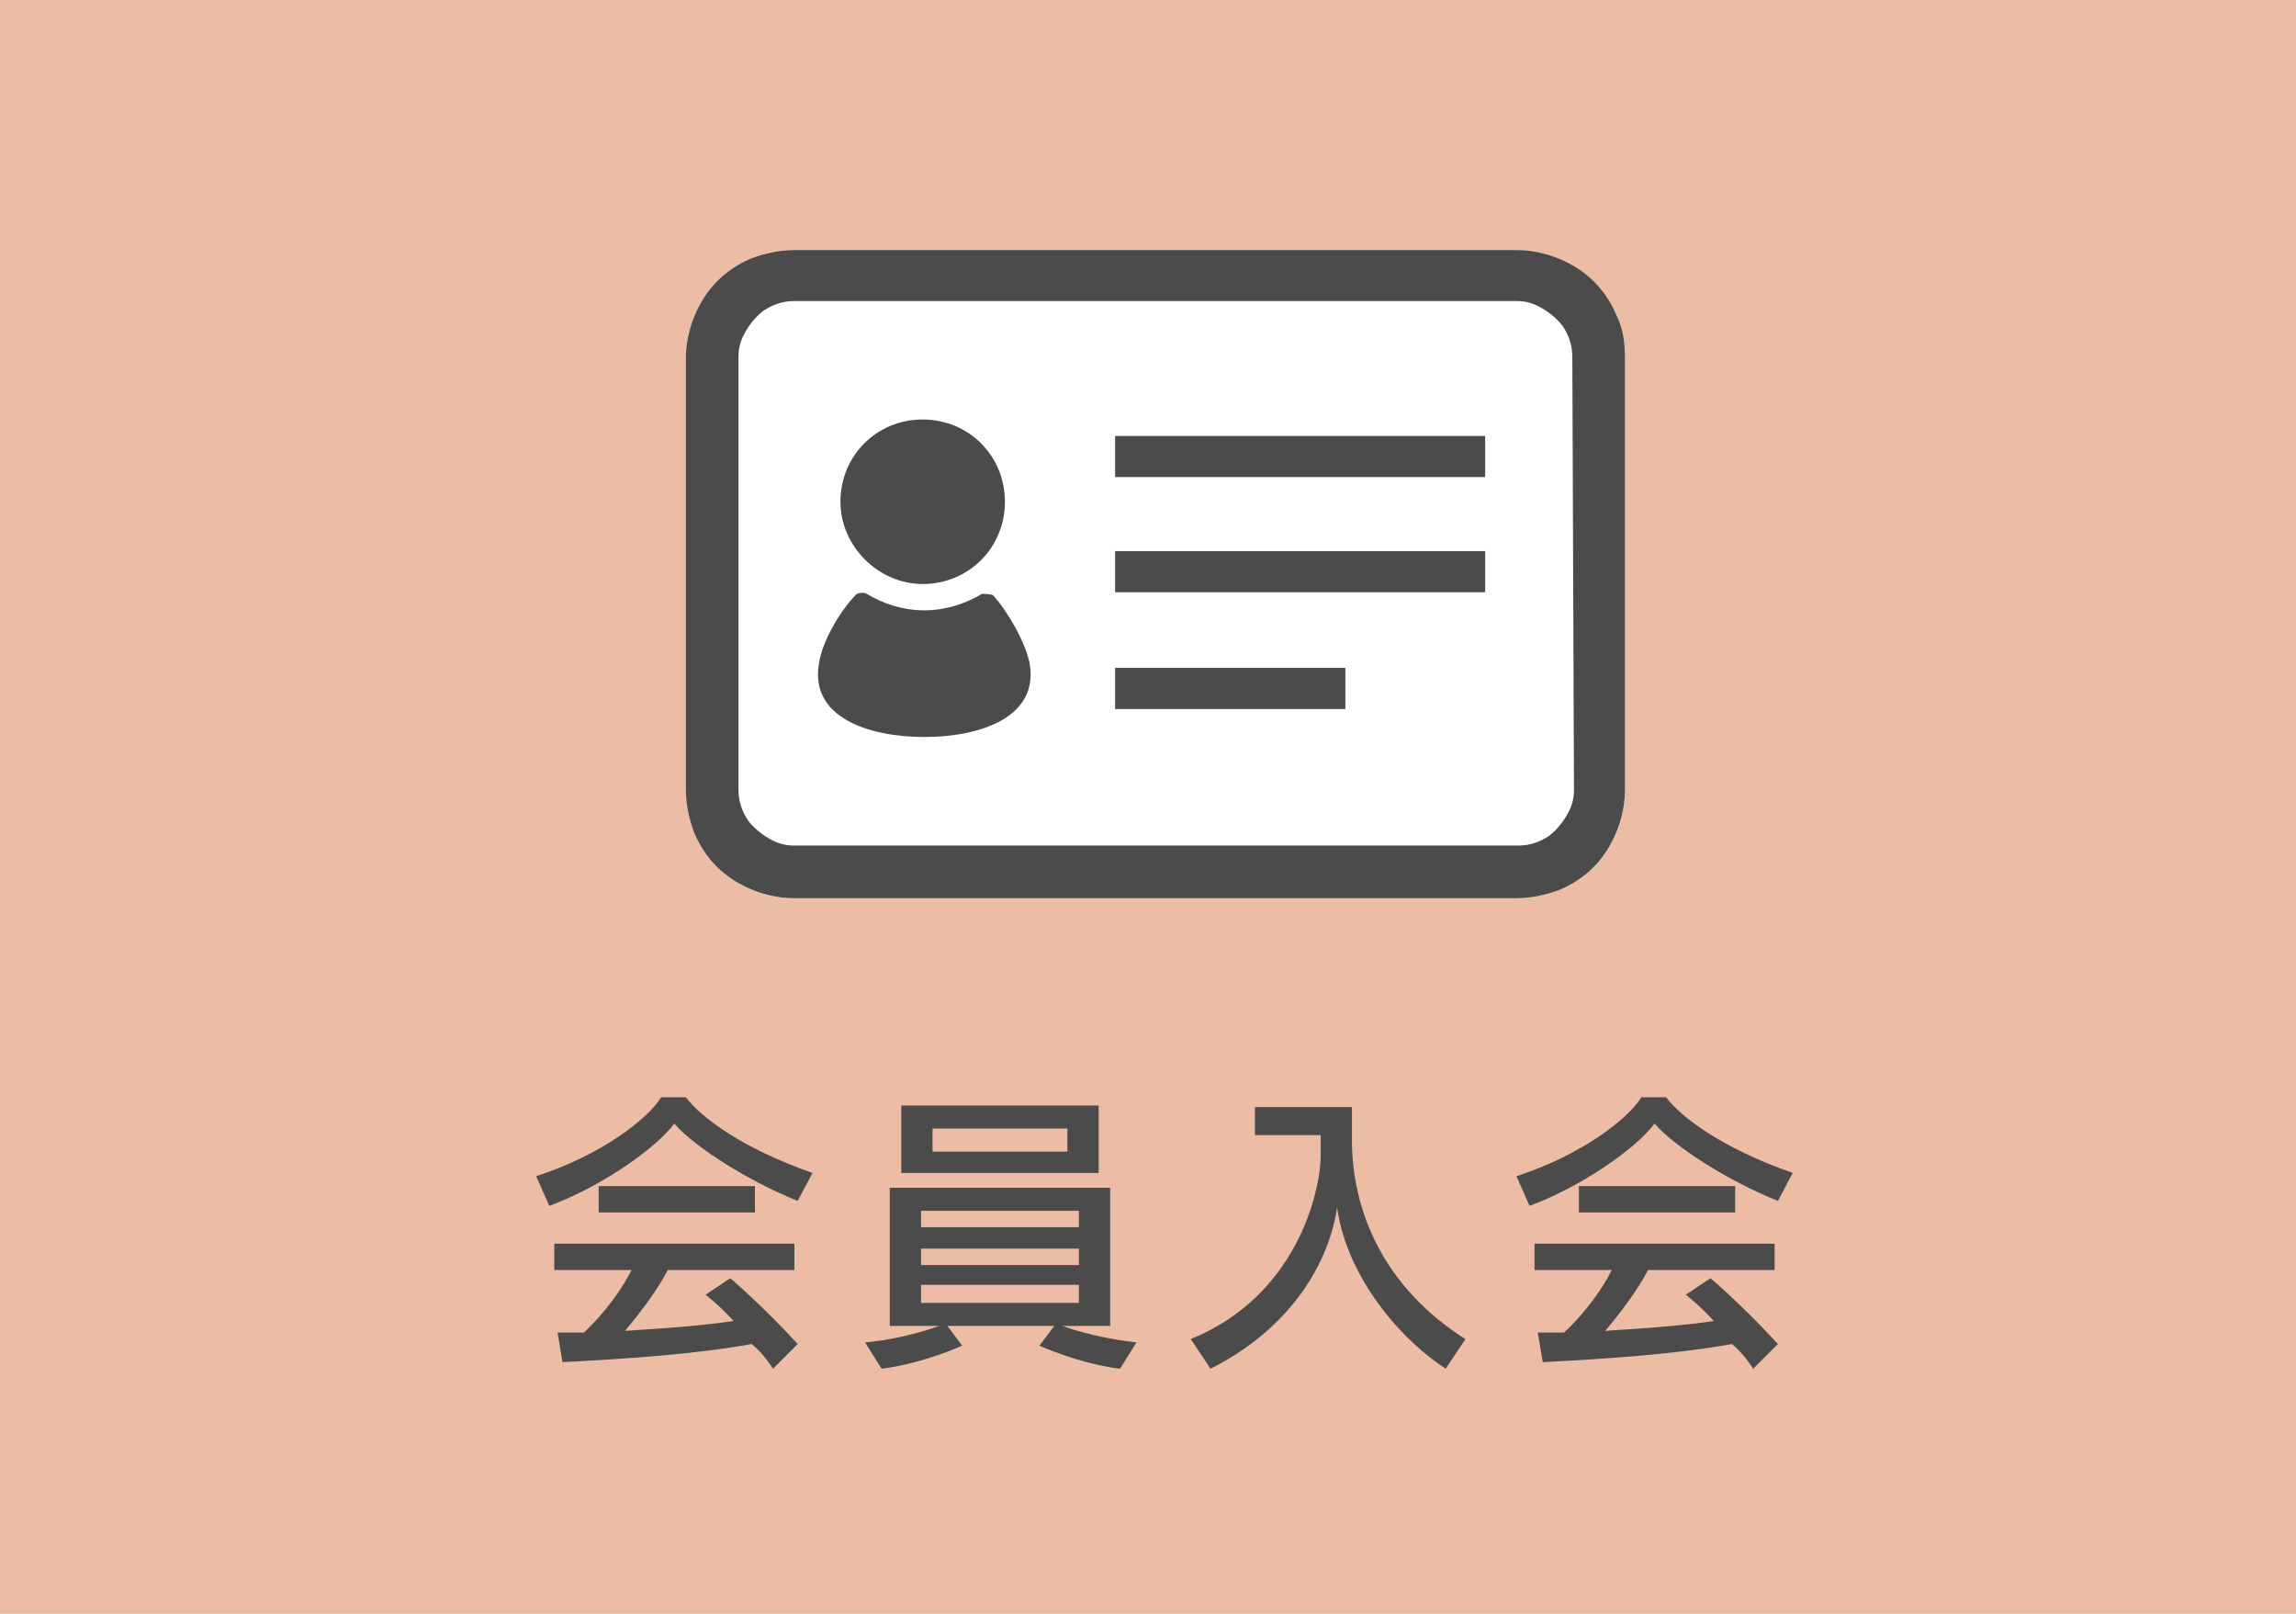
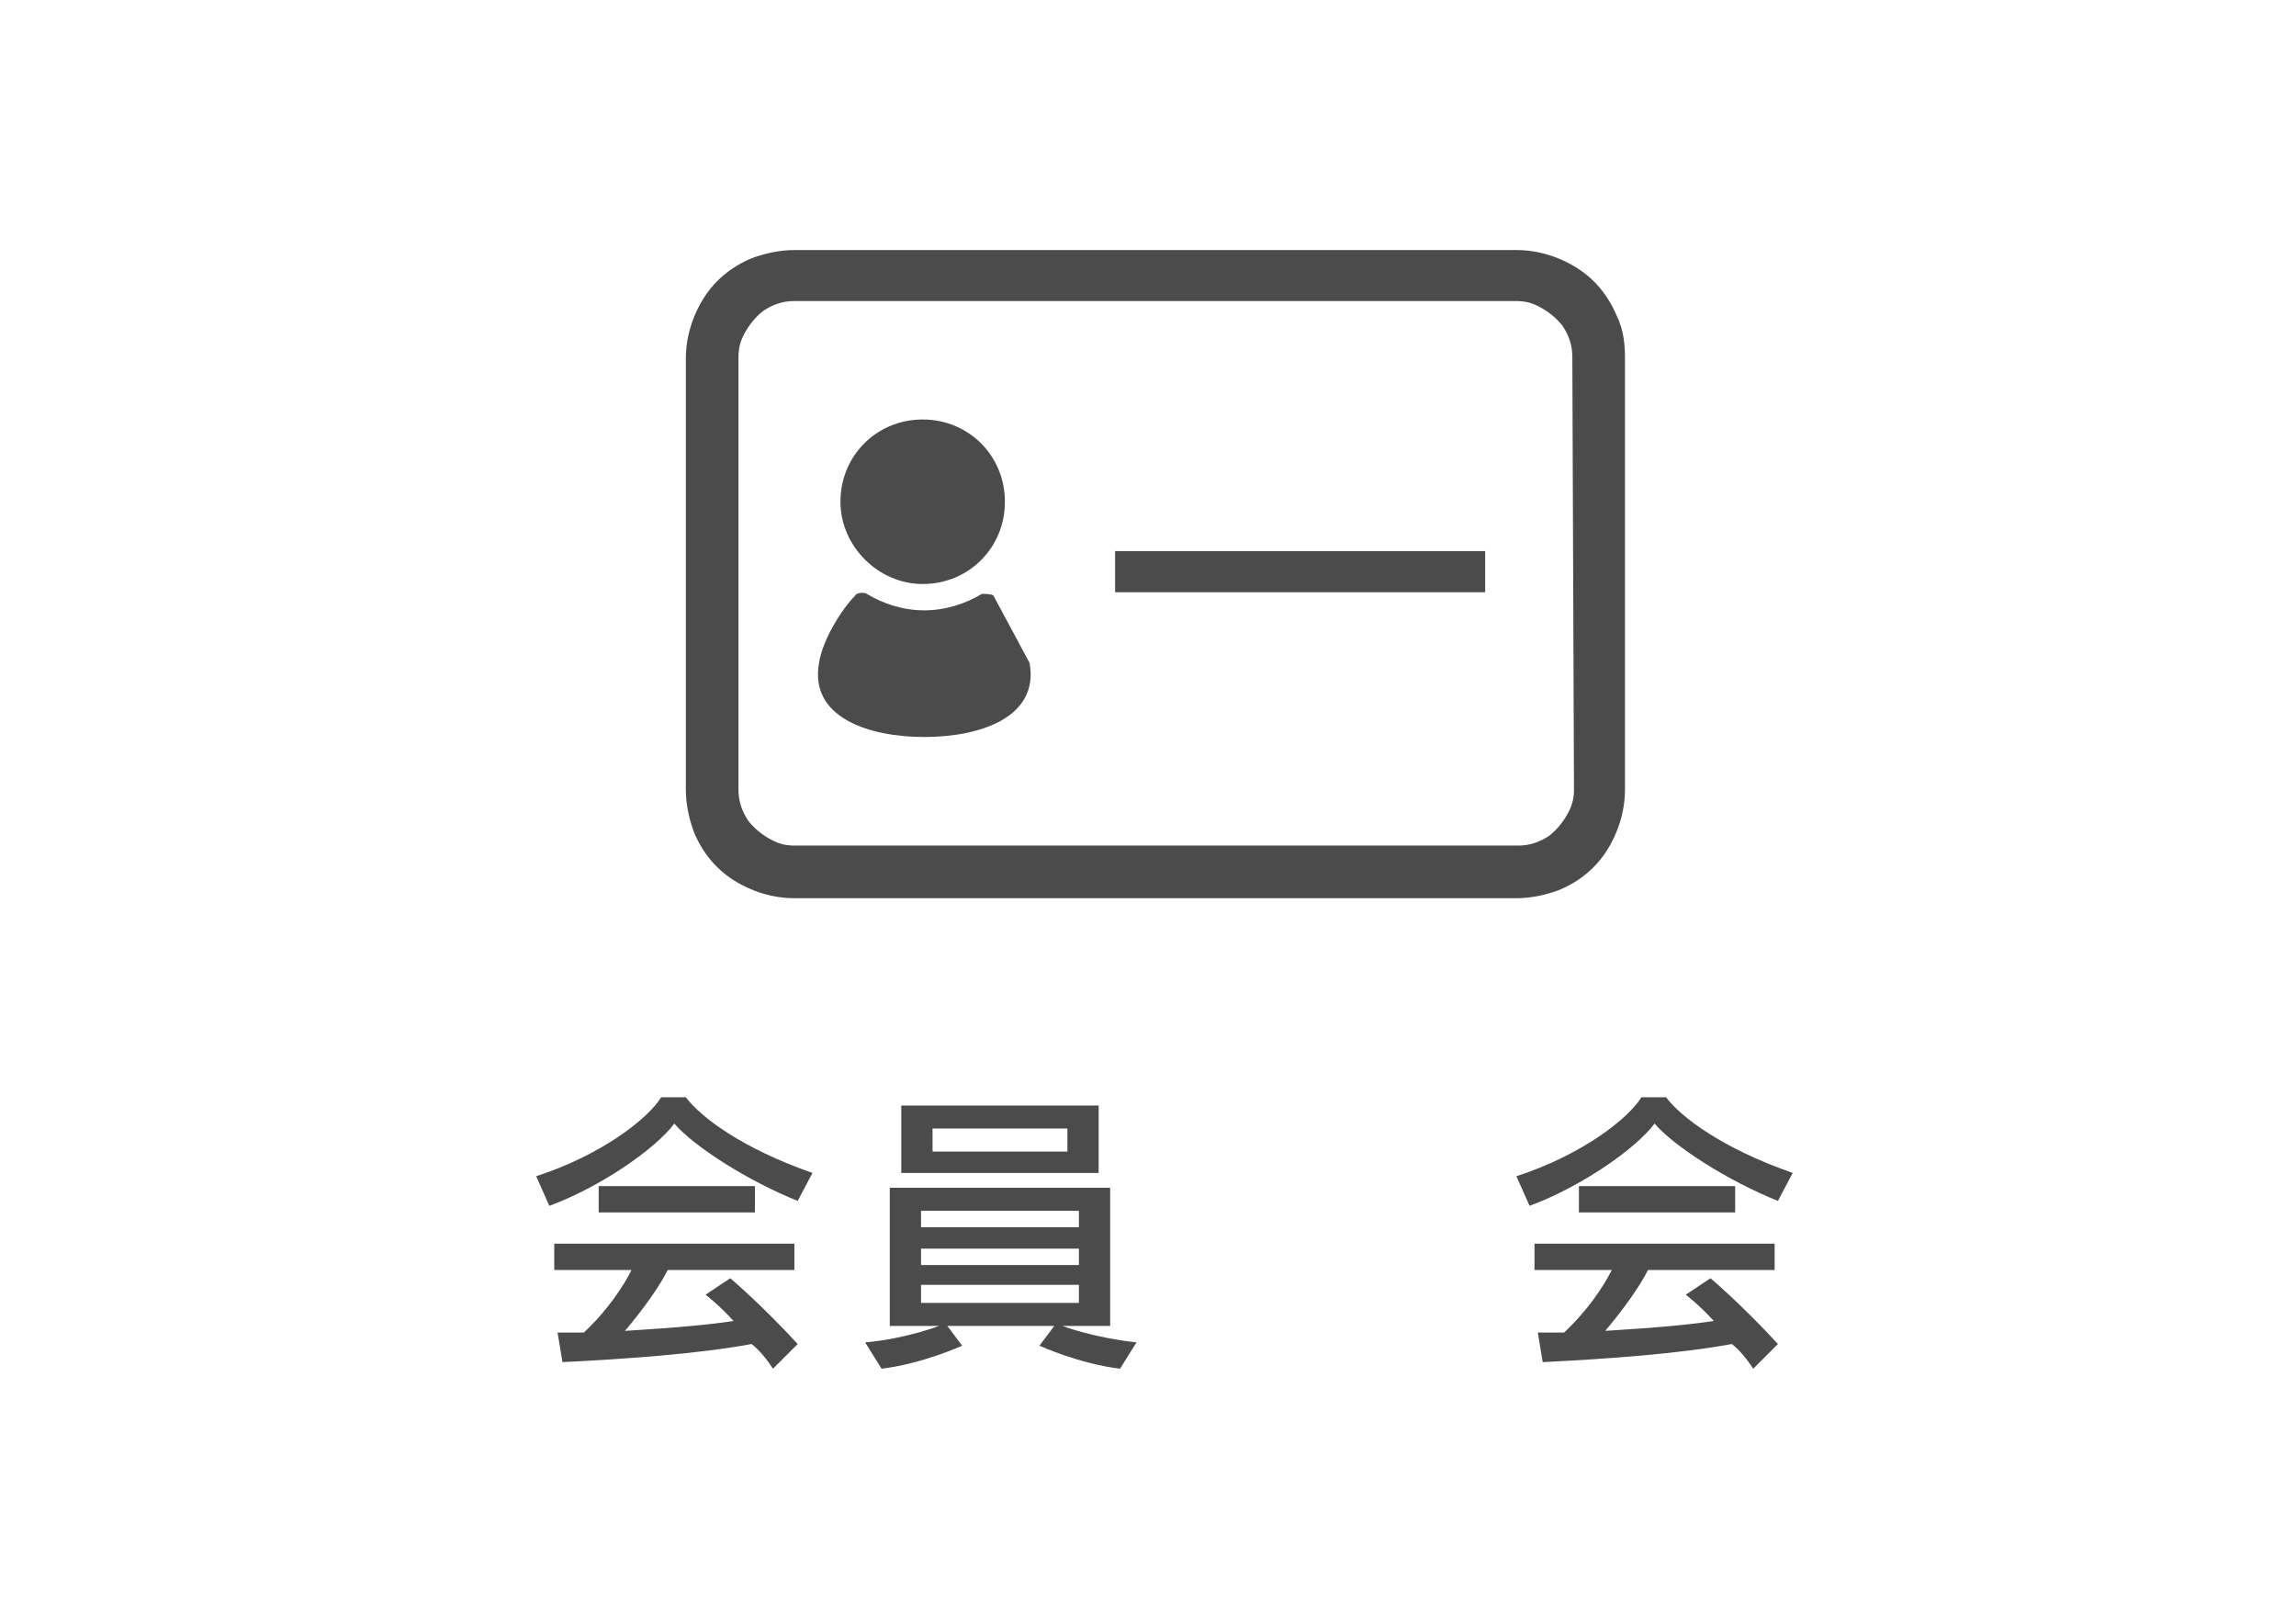
<svg xmlns="http://www.w3.org/2000/svg" version="1.1" x="0px" y="0px" viewBox="0 0 139.6 98.1" style="enable-background:new 0 0 139.6 98.1;" xml:space="preserve">
  <style type="text/css">
	.st0{fill:#EDBCA5;}
	.st1{fill:#4B4B4B;}
	.st2{fill:#FFFFFF;}
</style>
  <g id="レイヤー_1">
</g>
  <g id="フォント">
-     <rect class="st0" width="139.6" height="98.1" />
    <g>
      <path class="st1" d="M48.5,73c-3-1.2-6.3-3.3-7.5-4.7c-1.2,1.6-4.6,3.9-7.6,5l-0.8-1.8c4-1.3,6.8-3.5,7.6-4.8h1.5    c0.9,1.2,3.4,3.1,7.7,4.6L48.5,73z M47,83.2c-0.4-0.6-0.8-1.1-1.3-1.5c-3.3,0.6-7.5,0.9-11.5,1.1L33.9,81c0.6,0,1,0,1.6,0    c1.4-1.3,2.4-2.8,2.9-3.8h-4.7v-1.6h14.6v1.6h-7.7c-0.5,1-1.5,2.4-2.6,3.7c3.3-0.2,5.3-0.4,6.6-0.6c-0.8-0.9-1.7-1.6-1.7-1.6    l1.5-1c0,0,1.9,1.6,4.1,4L47,83.2z M36.4,73.7v-1.6h9.5v1.6H36.4z" />
      <path class="st1" d="M68.1,83.2c-2.5-0.3-4.9-1.4-4.9-1.4l0.9-1.2h-6.5l0.9,1.2c0,0-2.4,1.1-4.9,1.4l-1-1.6c2.4-0.2,4.5-1,4.5-1    h-3v-8.4h13.4v8.4h-2.9c0,0,1.8,0.7,4.5,1L68.1,83.2z M54.8,71.3v-4.1h12v4.1H54.8z M65.6,73.6h-9.6v1h9.6V73.6z M65.6,75.9h-9.6    v1h9.6V75.9z M65.6,78.1h-9.6v1.1h9.6V78.1z M64.9,68.6h-8.2V70h8.2V68.6z" />
-       <path class="st1" d="M87.9,83.2c-3.2-2.1-6.1-6-6.6-9.8c-0.6,3.9-3.3,7.6-7.7,9.8l-1.2-1.8c6.4-2.6,7.9-8.9,7.9-11.2v-1.2h-4v-1.7    h5.9v2c0,4.4,2,9,6.9,12.1L87.9,83.2z" />
      <path class="st1" d="M108.1,73c-3-1.2-6.3-3.3-7.5-4.7c-1.2,1.6-4.6,3.9-7.6,5l-0.8-1.8c4-1.3,6.8-3.5,7.6-4.8h1.5    c0.9,1.2,3.4,3.1,7.7,4.6L108.1,73z M106.6,83.2c-0.4-0.6-0.8-1.1-1.3-1.5c-3.3,0.6-7.5,0.9-11.5,1.1L93.5,81c0.6,0,1,0,1.6,0    c1.4-1.3,2.4-2.8,2.9-3.8h-4.7v-1.6h14.6v1.6h-7.7c-0.5,1-1.5,2.4-2.6,3.7c3.3-0.2,5.3-0.4,6.6-0.6c-0.8-0.9-1.7-1.6-1.7-1.6    l1.5-1c0,0,1.9,1.6,4.1,4L106.6,83.2z M96,73.7v-1.6h9.5v1.6H96z" />
    </g>
  </g>
  <g id="_x32_">
    <path class="st2" d="M98.3,19.2C97.8,18,97,17,95.9,16.3c-1.1-0.7-2.4-1.1-3.7-1.1H48.3c-0.9,0-1.8,0.2-2.6,0.5   c-1.2,0.5-2.2,1.3-2.9,2.4c-0.7,1.1-1.1,2.4-1.1,3.7V48c0,0.9,0.2,1.8,0.5,2.6c0.5,1.2,1.3,2.2,2.4,2.9c1.1,0.7,2.4,1.1,3.7,1.1   h43.9c0.9,0,1.8-0.2,2.6-0.5c1.2-0.5,2.2-1.3,2.9-2.4c0.7-1.1,1.1-2.4,1.1-3.7V21.7C98.8,20.9,98.7,20,98.3,19.2z" />
    <g>
      <path class="st1" d="M98.3,19.2C97.8,18,97,17,95.9,16.3c-1.1-0.7-2.4-1.1-3.7-1.1H48.3c-0.9,0-1.8,0.2-2.6,0.5    c-1.2,0.5-2.2,1.3-2.9,2.4c-0.7,1.1-1.1,2.4-1.1,3.7V48c0,0.9,0.2,1.8,0.5,2.6c0.5,1.2,1.3,2.2,2.4,2.9c1.1,0.7,2.4,1.1,3.7,1.1    h43.9c0.9,0,1.8-0.2,2.6-0.5c1.2-0.5,2.2-1.3,2.9-2.4c0.7-1.1,1.1-2.4,1.1-3.7V21.7C98.8,20.9,98.7,20,98.3,19.2z M95.7,48    c0,0.5-0.1,0.9-0.3,1.3c-0.3,0.6-0.7,1.1-1.2,1.5c-0.6,0.4-1.2,0.6-1.9,0.6H48.3c-0.5,0-0.9-0.1-1.3-0.3c-0.6-0.3-1.1-0.7-1.5-1.2    c-0.4-0.6-0.6-1.2-0.6-1.9V21.7c0-0.5,0.1-0.9,0.3-1.3c0.3-0.6,0.7-1.1,1.2-1.5c0.6-0.4,1.2-0.6,1.9-0.6h43.9    c0.5,0,0.9,0.1,1.3,0.3c0.6,0.3,1.1,0.7,1.5,1.2c0.4,0.6,0.6,1.2,0.6,1.9L95.7,48L95.7,48z" />
      <path class="st1" d="M56.1,35.5c2.8,0,5-2.2,5-5c0-2.8-2.2-5-5-5c-2.8,0-5,2.2-5,5C51.1,33.2,53.4,35.5,56.1,35.5z" />
-       <path class="st1" d="M60.4,36.2c-0.1-0.1-0.6-0.1-0.7-0.1c-1,0.6-2.2,1-3.5,1c-1.3,0-2.5-0.4-3.5-1c-0.1-0.1-0.6-0.1-0.7,0.1    c-0.8,0.8-2,2.7-2.2,4.1c-0.6,3.3,3,4.5,6.4,4.5c3.4,0,7-1.2,6.4-4.5C62.3,38.9,61.2,37.1,60.4,36.2z" />
-       <rect x="67.8" y="26.5" class="st1" width="22.5" height="2.5" />
+       <path class="st1" d="M60.4,36.2c-0.1-0.1-0.6-0.1-0.7-0.1c-1,0.6-2.2,1-3.5,1c-1.3,0-2.5-0.4-3.5-1c-0.1-0.1-0.6-0.1-0.7,0.1    c-0.8,0.8-2,2.7-2.2,4.1c-0.6,3.3,3,4.5,6.4,4.5c3.4,0,7-1.2,6.4-4.5z" />
      <rect x="67.8" y="33.5" class="st1" width="22.5" height="2.5" />
-       <rect x="67.8" y="40.6" class="st1" width="14" height="2.5" />
    </g>
  </g>
</svg>